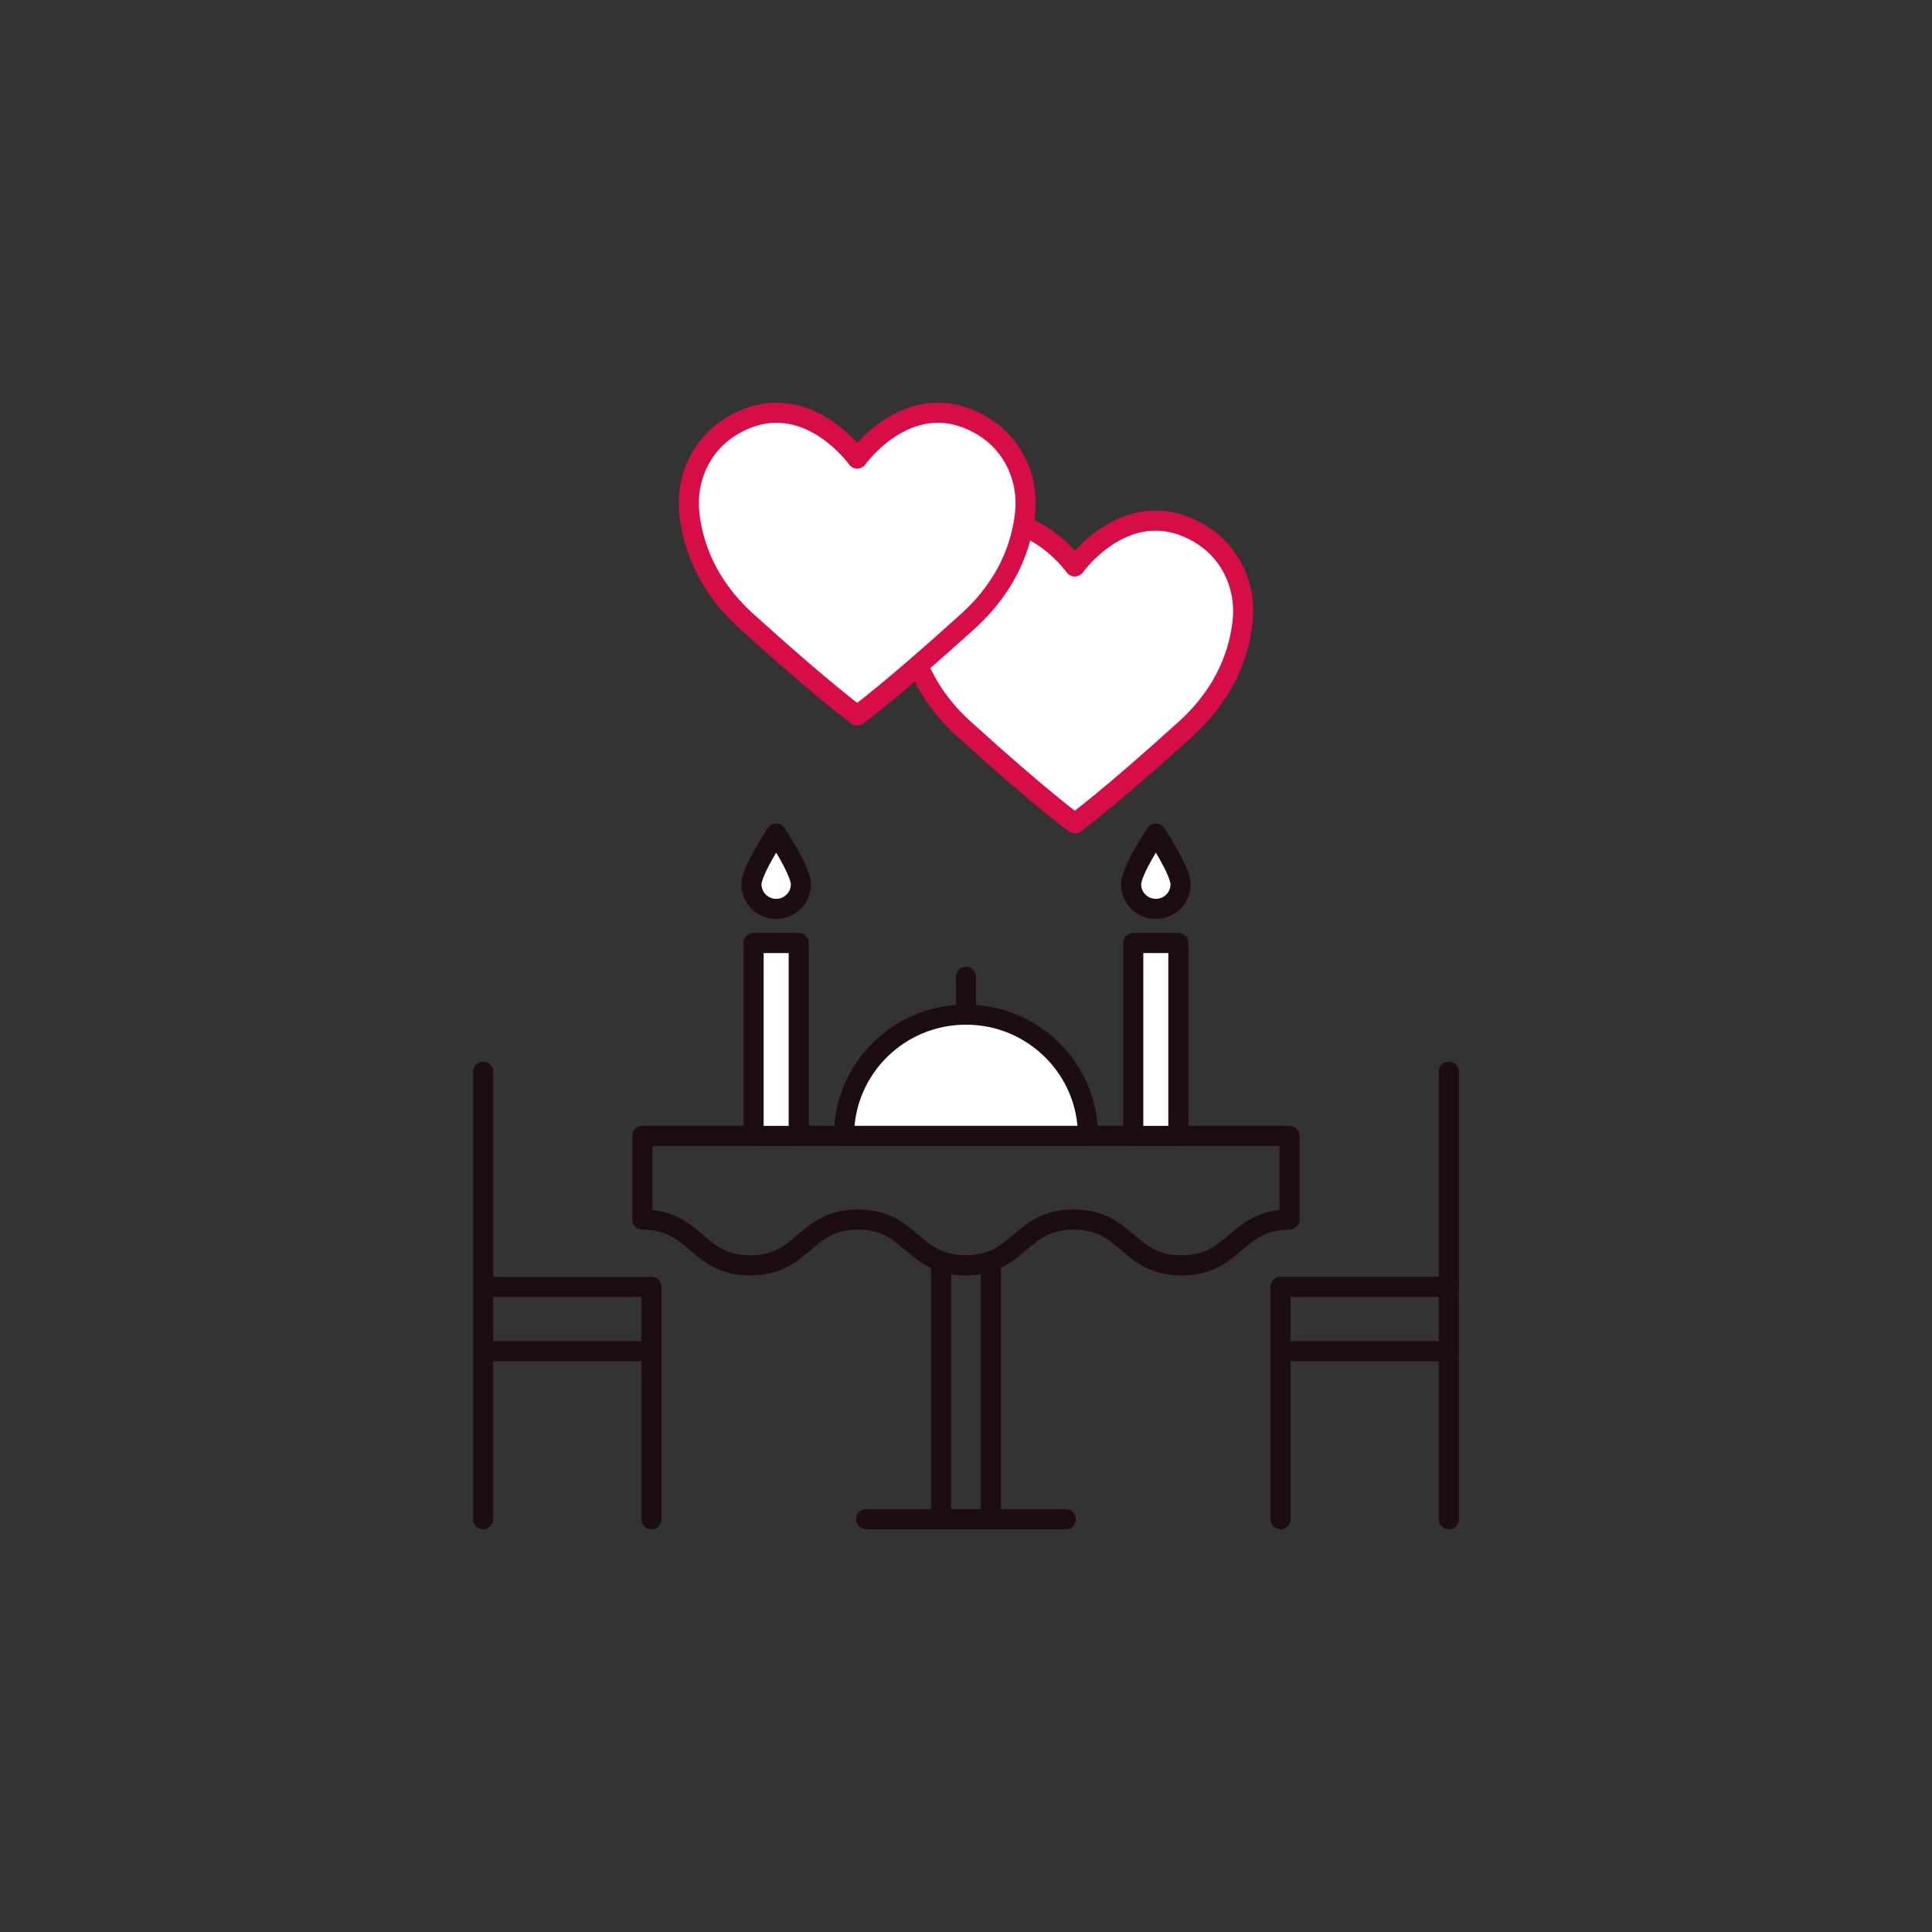
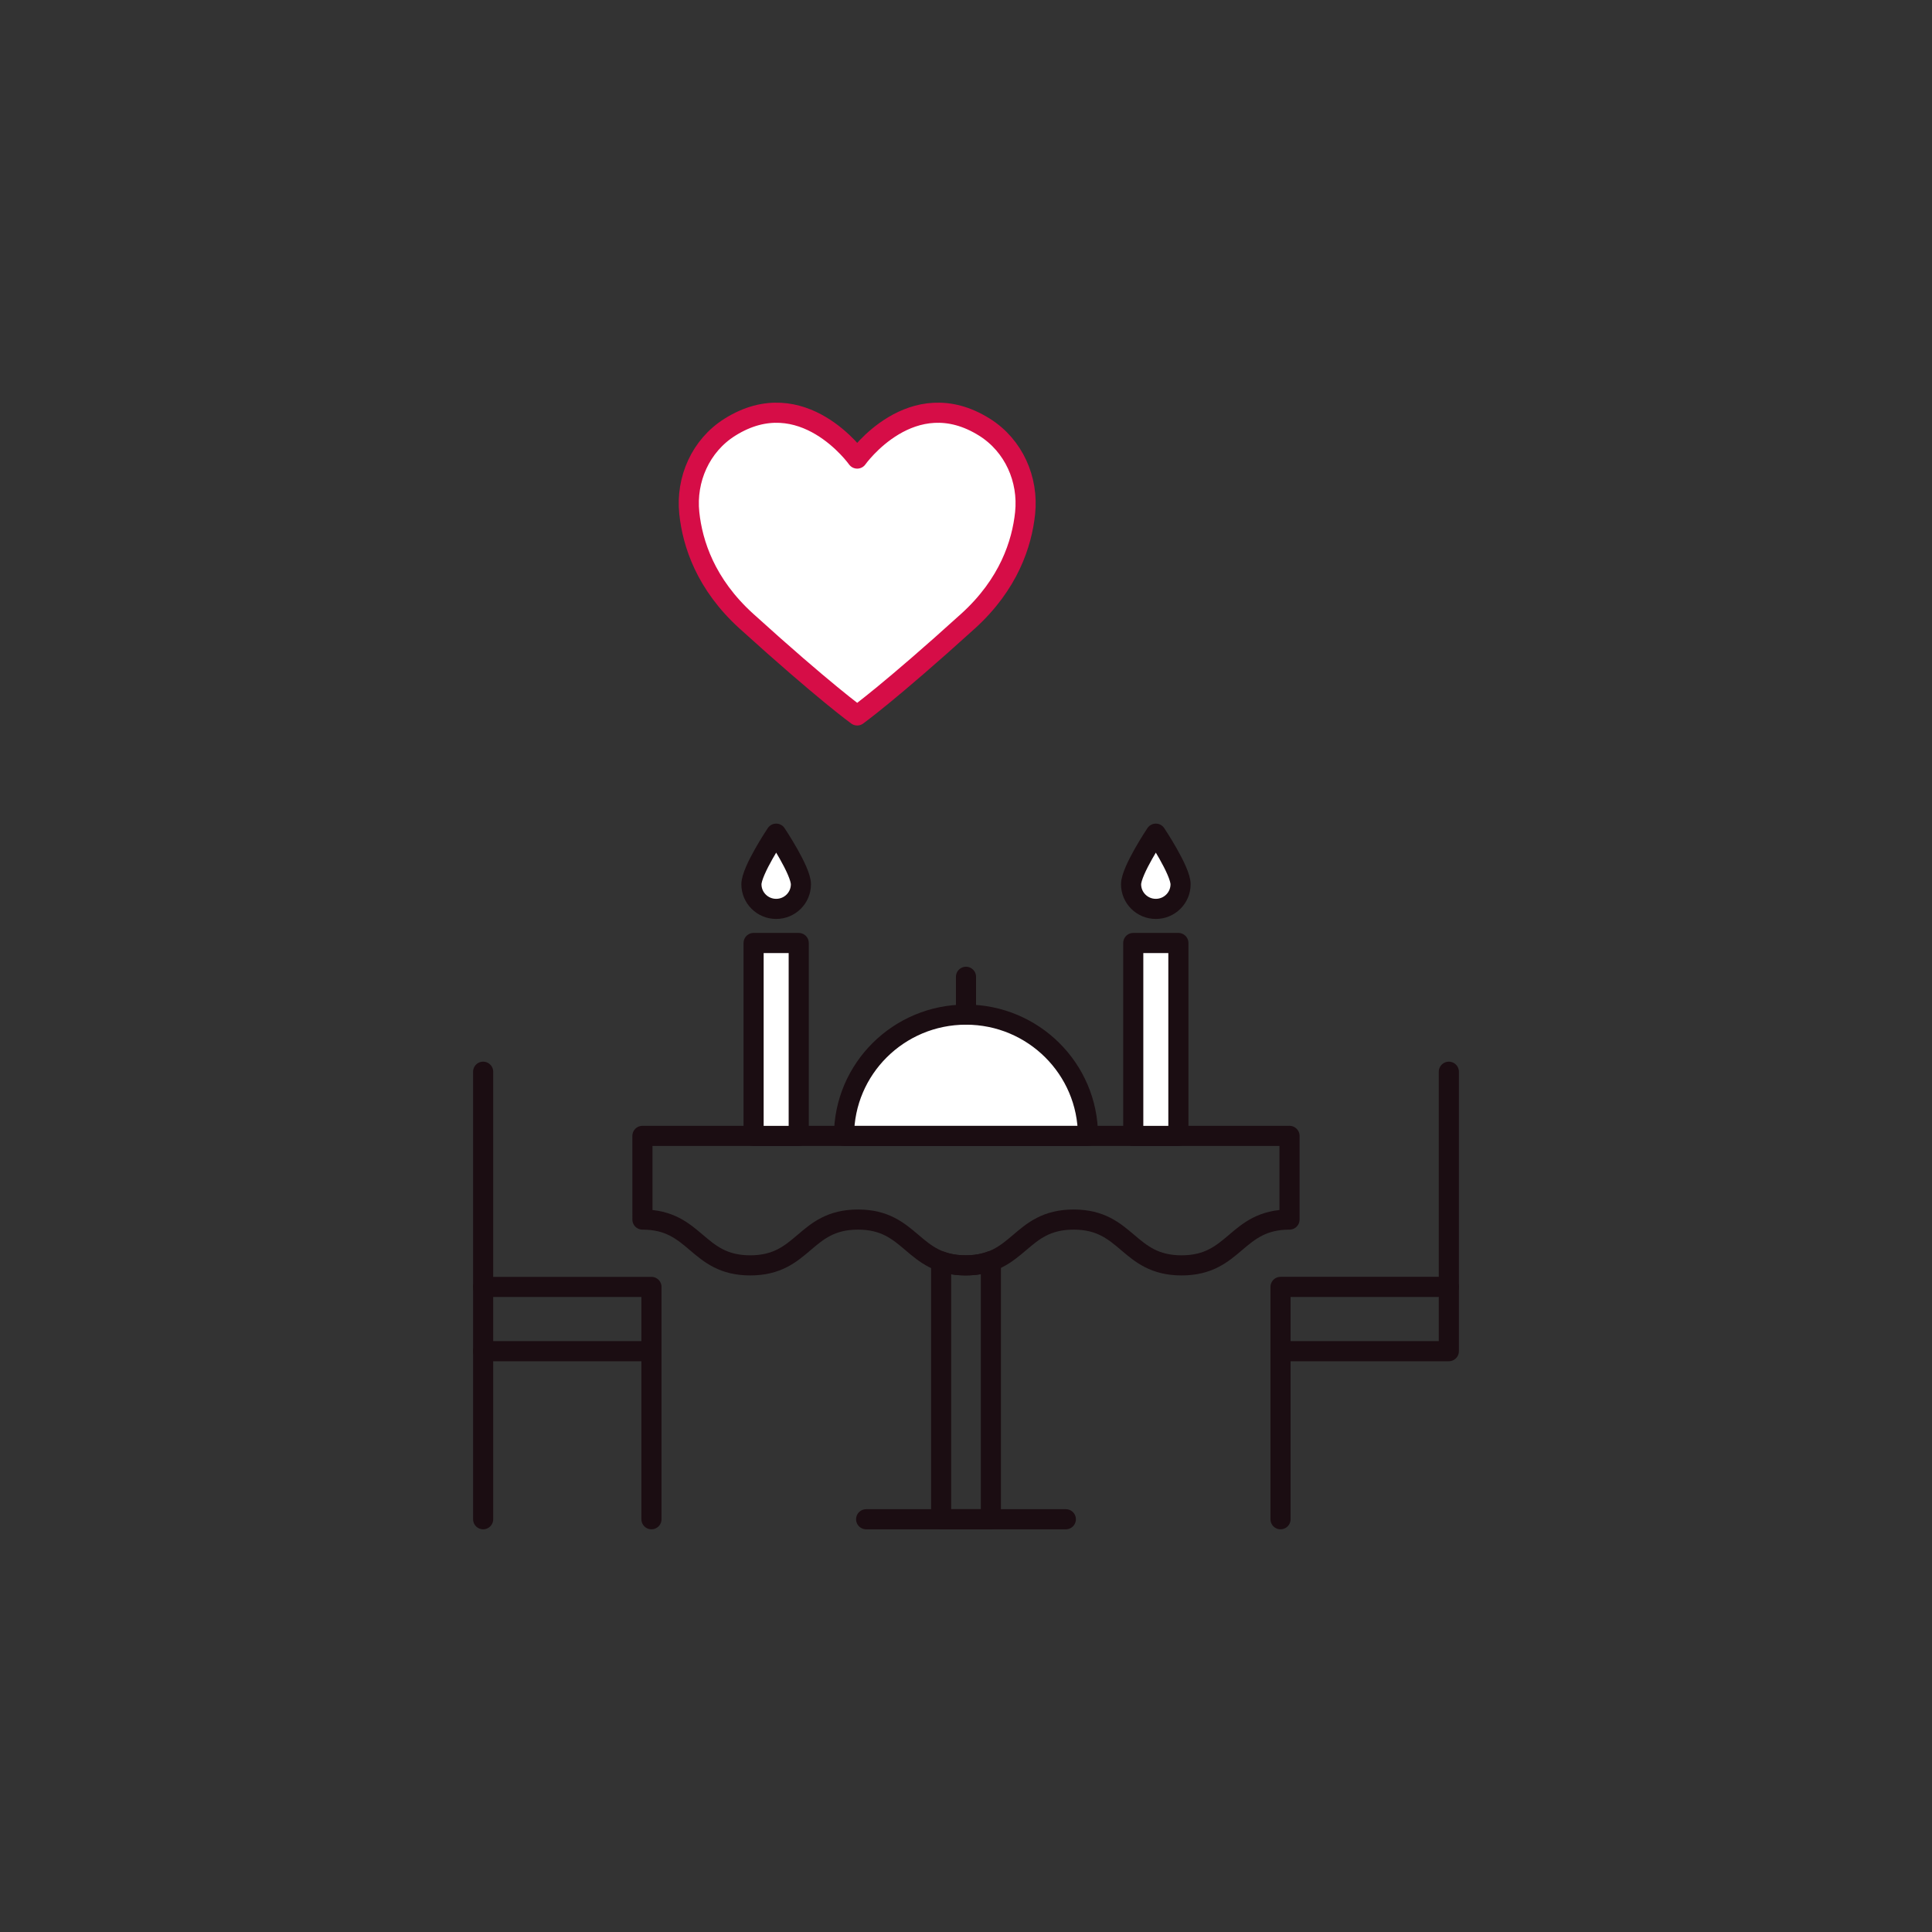
<svg xmlns="http://www.w3.org/2000/svg" viewBox="0 0 96.031 96.03">
  <rect x="0" y="0" width="96.031" height="96.03" fill="#333333" stroke="none" />
  <g stroke-linejoin="round">
    <g stroke="#1b0d12">
      <path d="m31.933 60.619c2.679 0 2.679 2.277 5.358 2.277s2.678-2.277 5.356-2.277 2.679 2.277 5.357 2.277c2.681 0 2.681-2.277 5.362-2.277 2.683 0 2.683 2.277 5.365 2.277s2.683-2.277 5.365-2.277v-4.159h-32.164z" fill="none" />
      <path d="m49.252 62.683v12.832h-2.473v-12.82c.342.129.742.199 1.225.199.494 0 .907-.082 1.248-.211z" fill="none" />
      <path d="m43.052 75.515h9.926" fill="none" stroke-linecap="round" />
      <path d="m37.458 46.872h2.243v9.589h-2.243z" fill="#fff" stroke-linecap="round" />
      <path d="m39.81 43.954c0 .675-.551 1.223-1.23 1.223s-1.23-.547-1.23-1.223 1.23-2.516 1.23-2.516 1.23 1.84 1.23 2.516z" fill="#fff" stroke-linecap="round" />
      <path d="m56.329 46.872h2.243v9.589h-2.243z" fill="#fff" stroke-linecap="round" />
      <path d="m58.681 43.954c0 .675-.551 1.223-1.23 1.223s-1.23-.547-1.23-1.223 1.23-2.516 1.23-2.516 1.23 1.84 1.23 2.516z" fill="#fff" stroke-linecap="round" />
      <path d="m48.015 50.432c-3.349 0-6.063 2.699-6.063 6.028h12.126c0-3.329-2.715-6.028-6.063-6.028z" fill="#fff" stroke-linecap="round" />
      <path d="m48.015 48.552v1.881" fill="none" stroke-linecap="round" />
      <path d="m63.649 63.966h8.366v3.195h-8.366z" fill="none" stroke-linecap="round" />
      <path d="m72.015 53.271v10.696" fill="none" stroke-linecap="round" />
-       <path d="m72.015 67.161v8.354" fill="none" stroke-linecap="round" />
      <path d="m63.649 67.161v8.354" fill="none" stroke-linecap="round" />
      <path d="m32.381 67.161v8.354" fill="none" stroke-linecap="round" />
      <path d="m24.015 67.161v8.354" fill="none" stroke-linecap="round" />
      <path d="m24.015 53.271v10.696" fill="none" stroke-linecap="round" />
      <path d="m24.015 63.967h8.366v3.195h-8.366z" fill="none" stroke-linecap="round" />
    </g>
-     <path d="m59.755 26.599c-3.619-2.275-6.332 1.557-6.332 1.557s-2.714-3.832-6.332-1.557c-1.453.913-2.19 2.596-2.014 4.267.159 1.511.809 3.533 2.837 5.371 3.878 3.515 5.509 4.687 5.509 4.687s1.631-1.172 5.509-4.687c2.028-1.838 2.678-3.86 2.837-5.371.176-1.67-.561-3.353-2.014-4.267z" fill="#fff" stroke="#d60d47" />
    <path d="m48.94 21.236c-3.619-2.275-6.332 1.557-6.332 1.557s-2.714-3.832-6.332-1.557c-1.453.913-2.19 2.596-2.014 4.267.159 1.511.809 3.533 2.837 5.371 3.878 3.515 5.509 4.687 5.509 4.687s1.631-1.172 5.509-4.687c2.028-1.838 2.678-3.86 2.837-5.371.176-1.67-.561-3.353-2.014-4.267z" fill="#fff" stroke="#d60d47" />
  </g>
</svg>